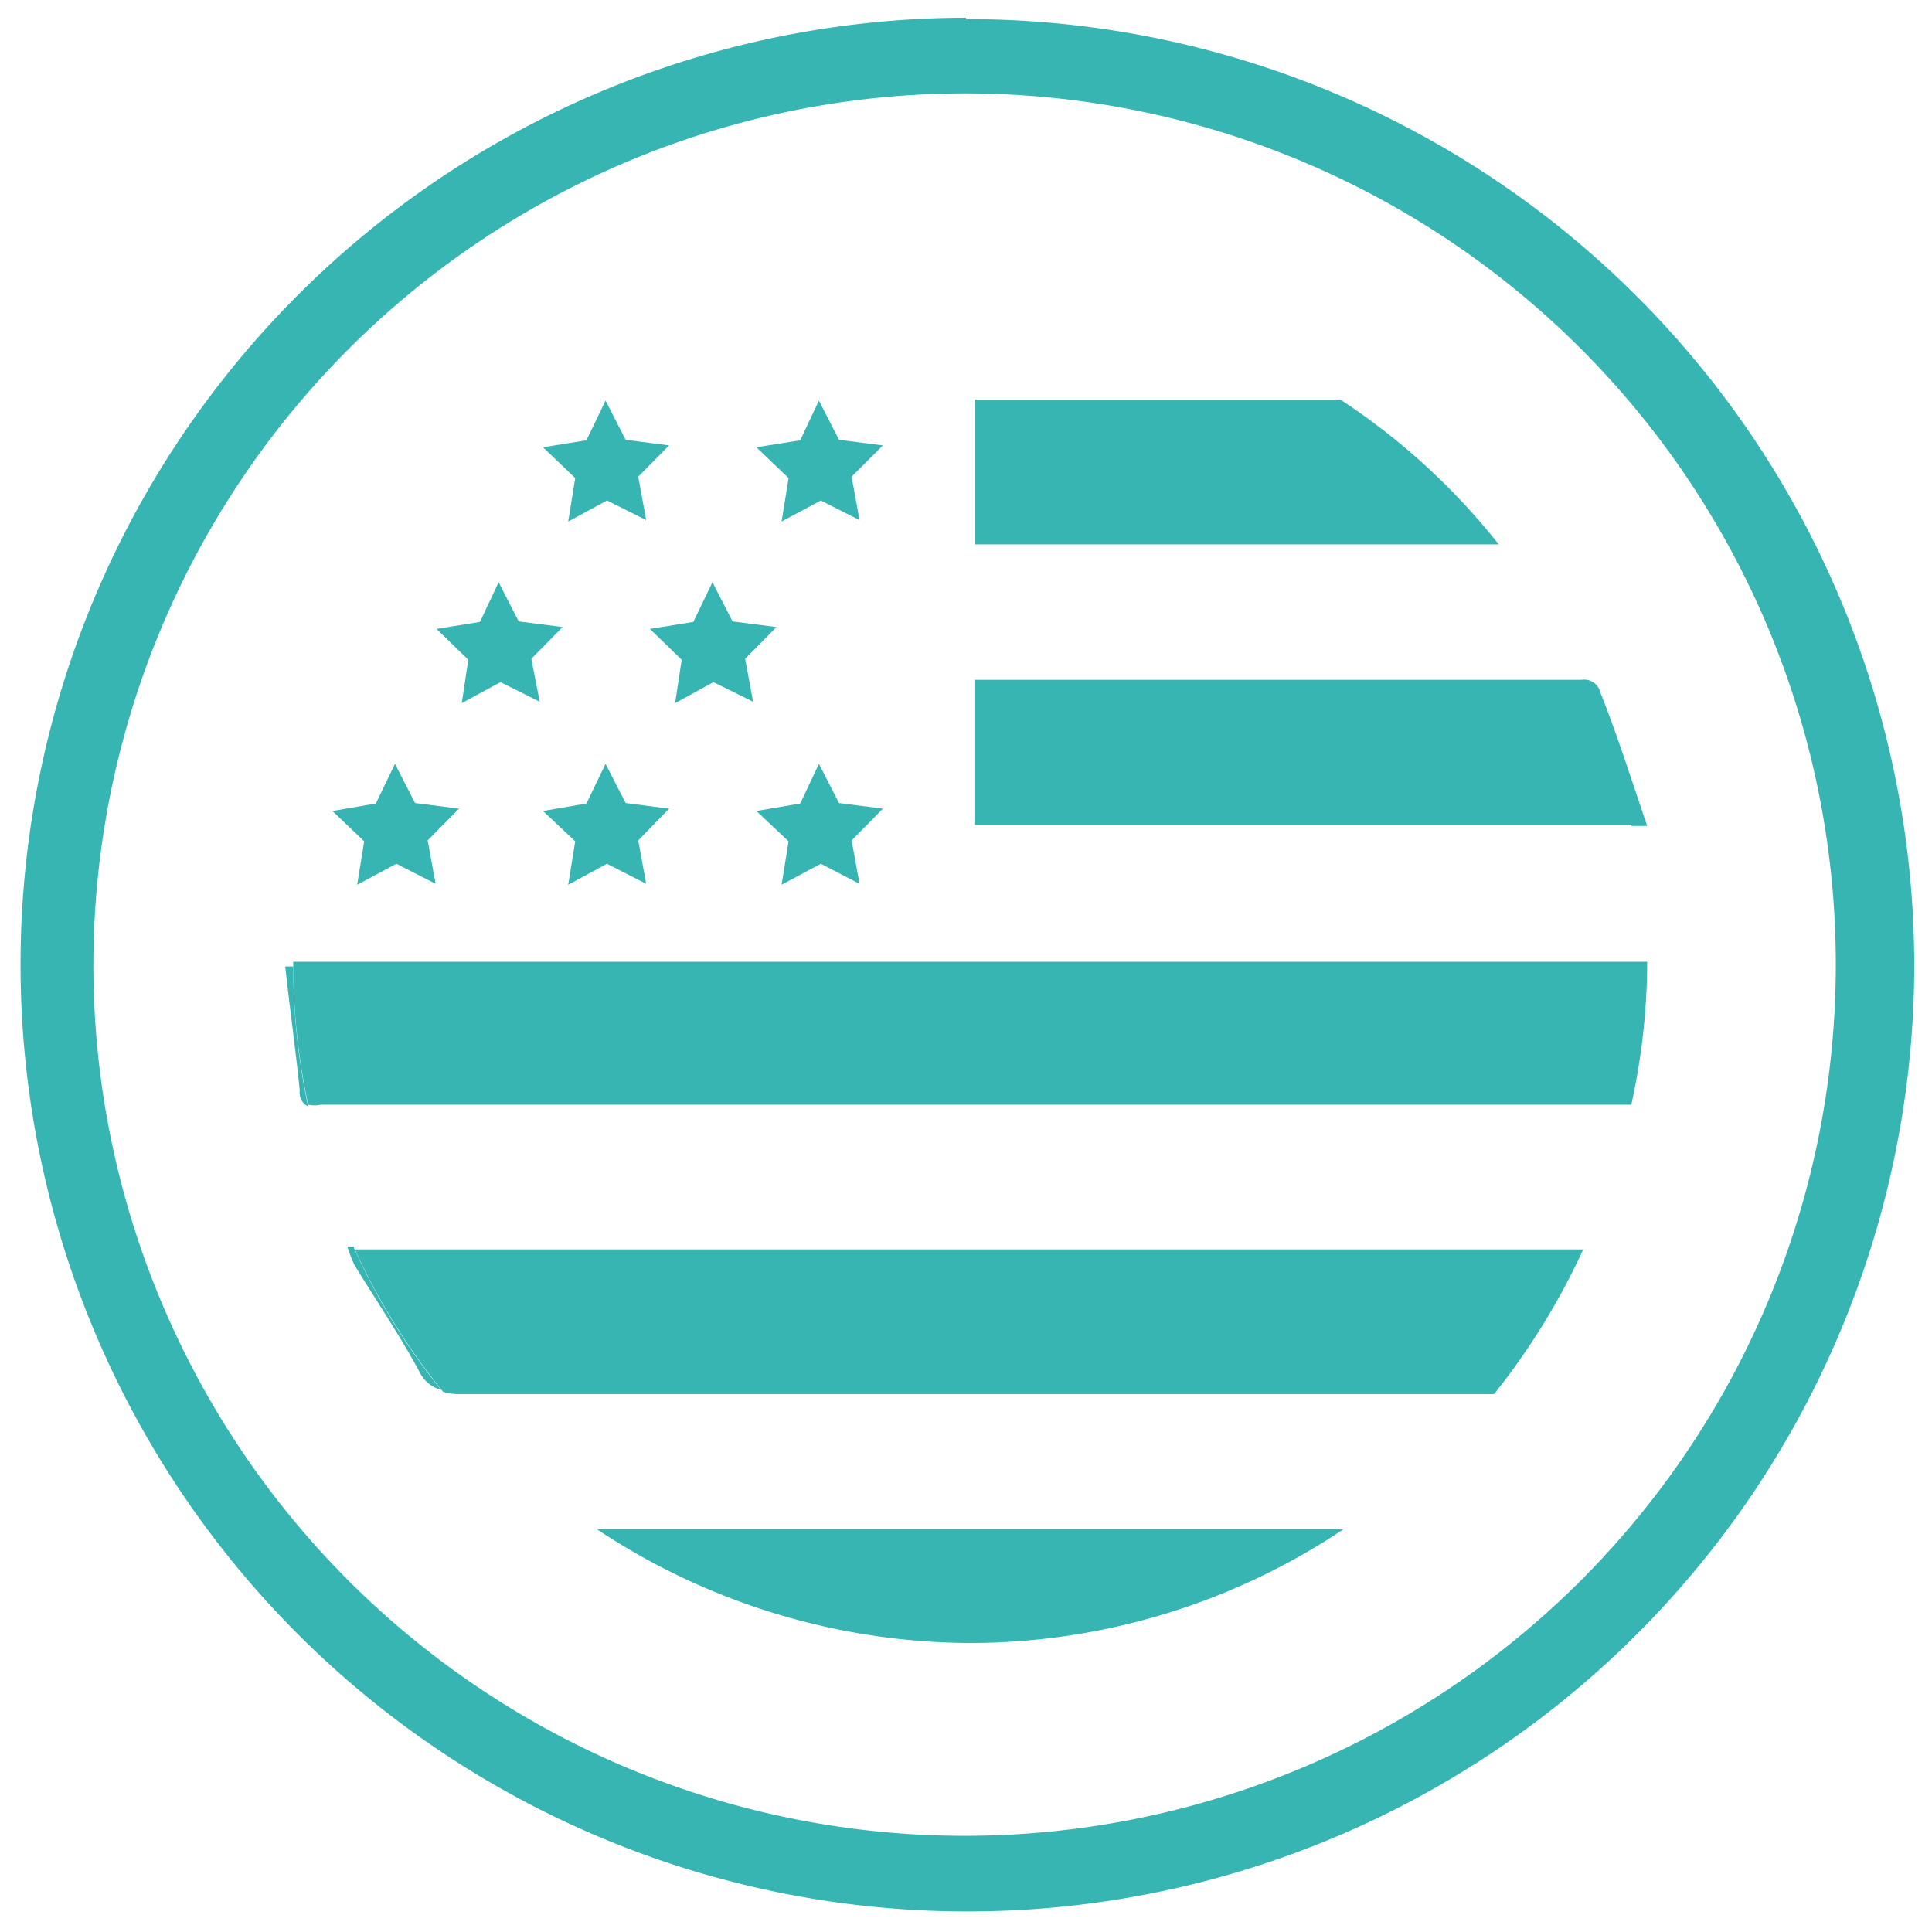
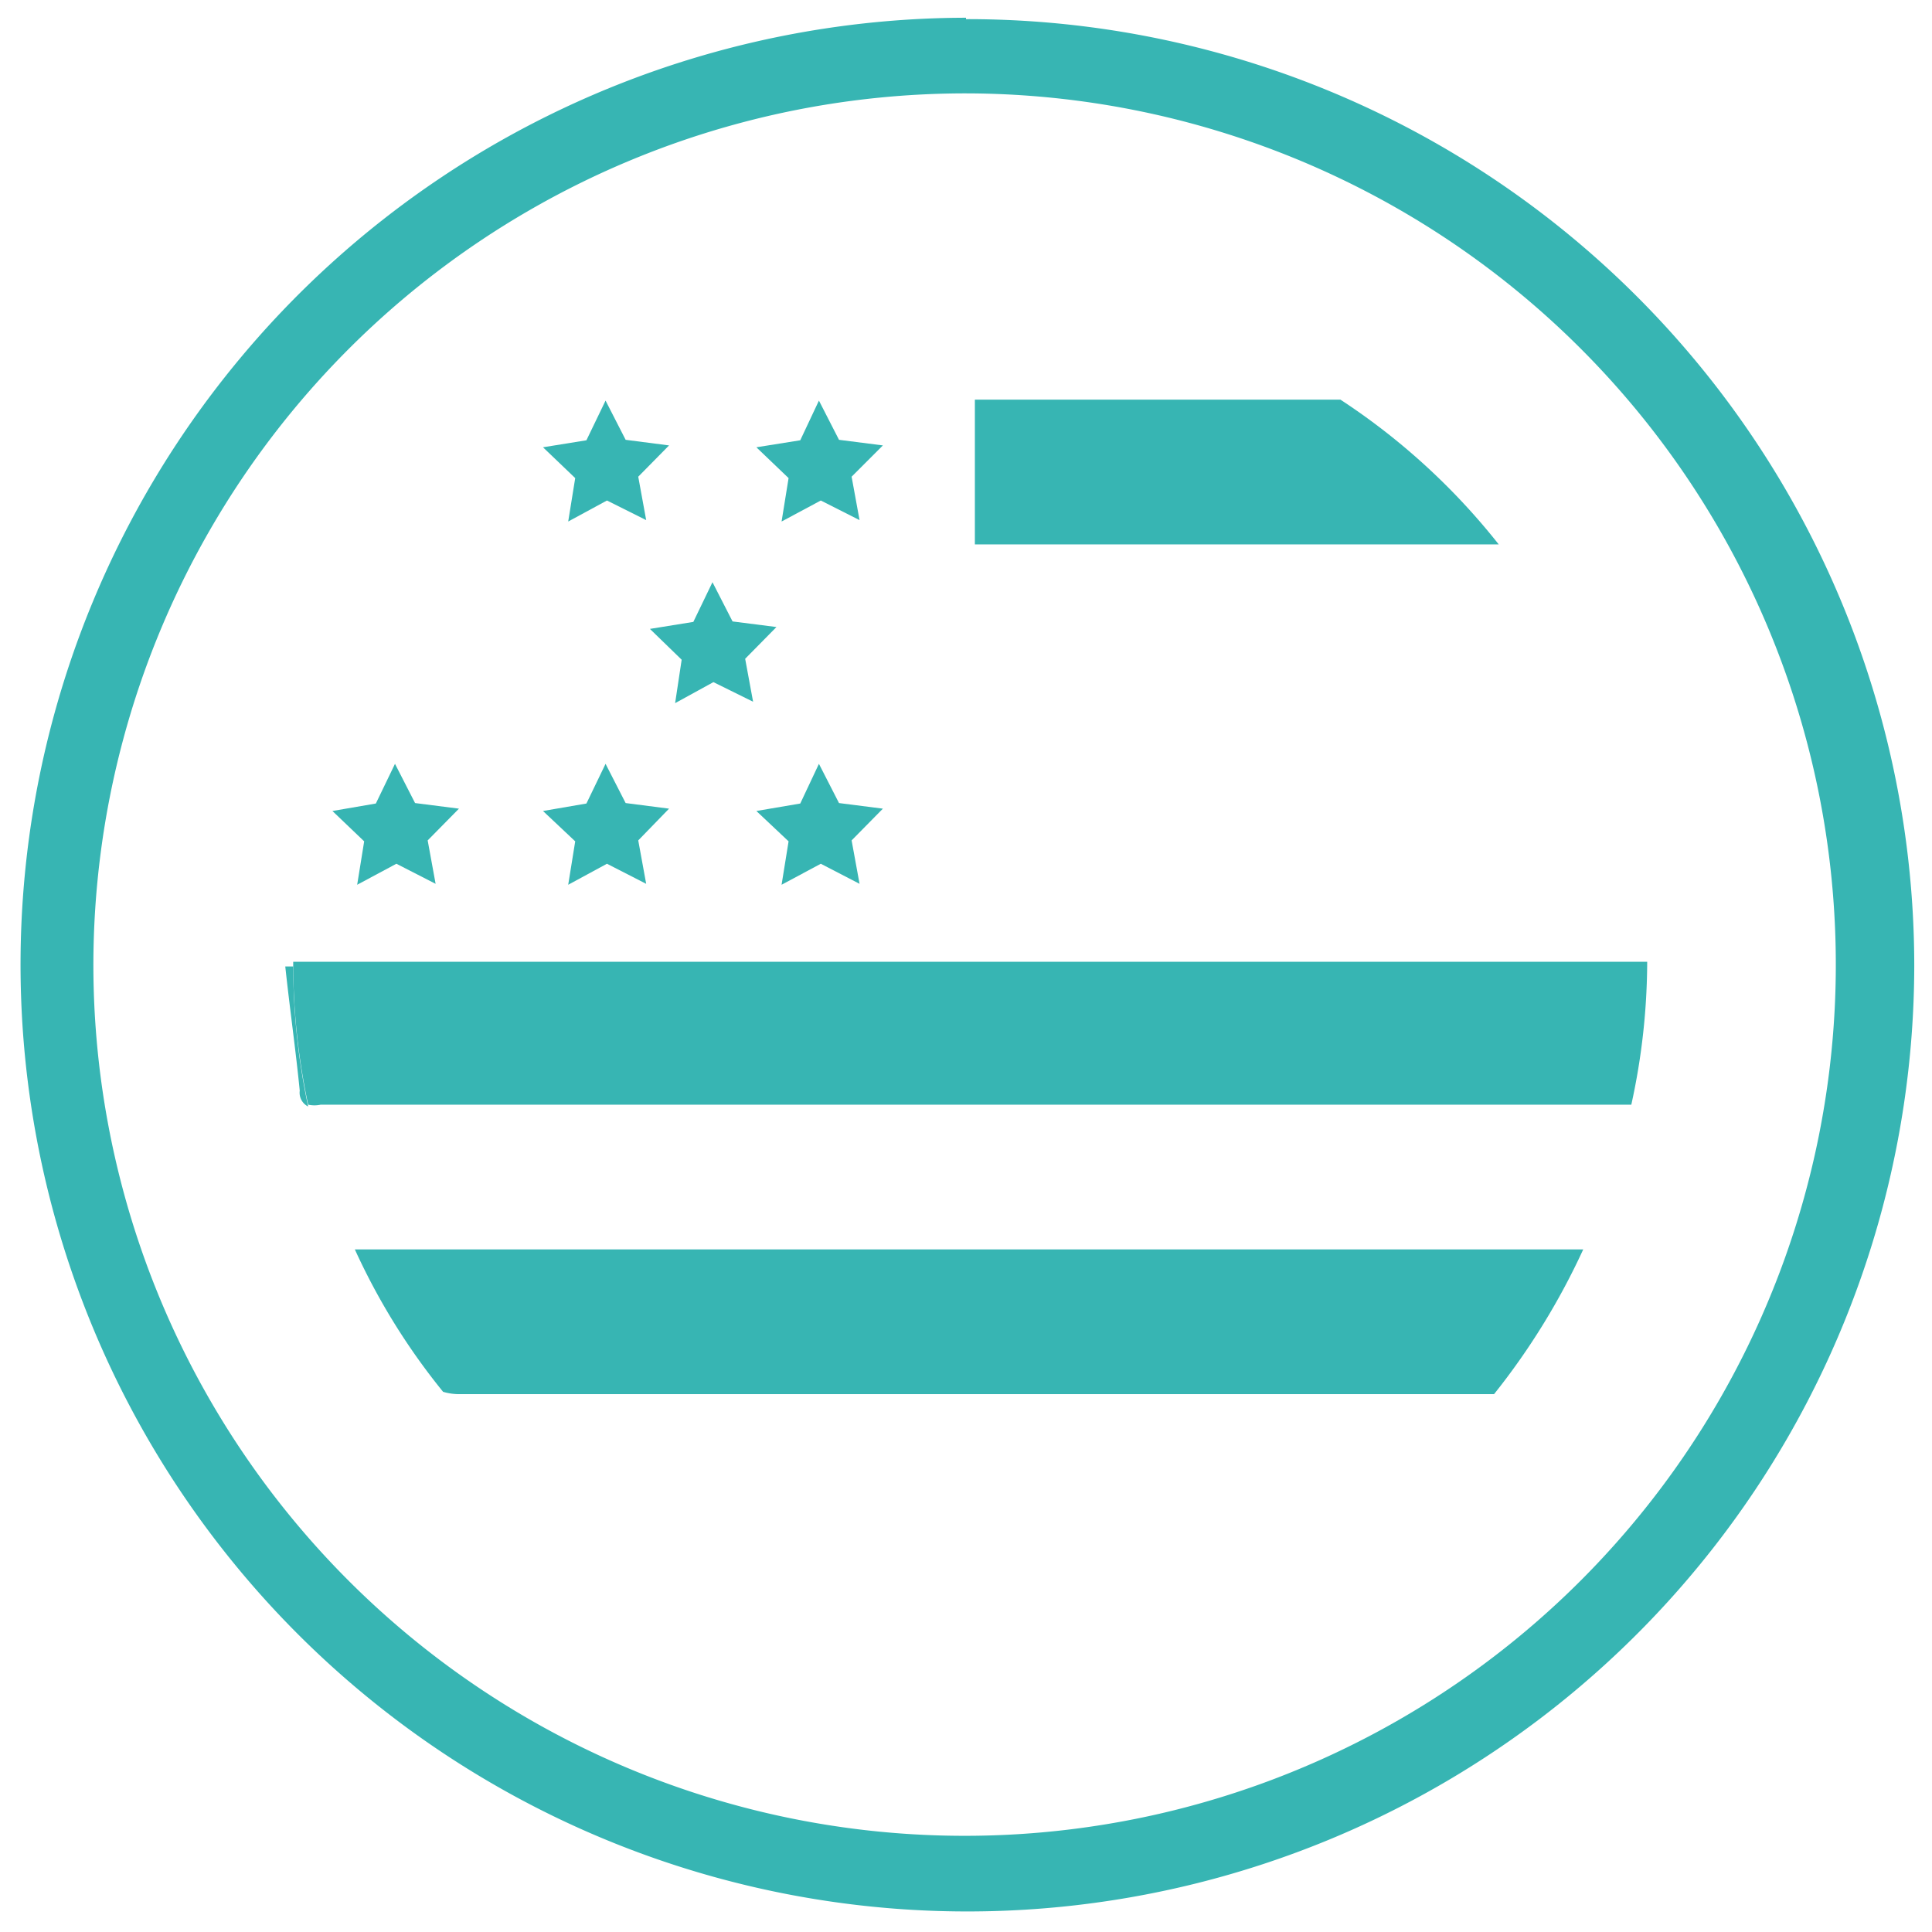
<svg xmlns="http://www.w3.org/2000/svg" height="90" width="90" viewBox="0 0 41.38 41.38" data-name="Layer 1" id="Layer_1">
  <defs>
    <style>.cls-1{fill:#37B5B3;}</style>
  </defs>
  <path fill="#37B5B3" d="M20.69,2A18.66,18.66,0,1,1,2,20.69,18.68,18.68,0,0,1,20.69,2m0-1.62A20.28,20.28,0,1,0,41,20.69,20.28,20.28,0,0,0,20.69.41Z" class="cls-1 svg-round-border" />
  <polygon fill="#37B5B3" points="16.74 11.17 17.58 10.72 18.41 11.14 18.24 10.21 18.91 9.54 17.97 9.42 17.54 8.58 17.14 9.43 16.2 9.58 16.89 10.24 16.74 11.17" />
  <polygon fill="#37B5B3" points="17.97 17.2 17.54 16.36 17.14 17.21 16.2 17.37 16.89 18.02 16.74 18.95 17.58 18.5 18.41 18.93 18.24 18 18.91 17.32 17.97 17.2" />
  <polygon fill="#37B5B3" points="14.6 14.13 14.46 15.06 15.28 14.61 16.13 15.03 15.96 14.11 16.63 13.43 15.69 13.31 15.26 12.47 14.85 13.32 13.92 13.47 14.6 14.13" />
  <polygon fill="#37B5B3" points="13.4 17.2 12.97 16.36 12.56 17.21 11.63 17.37 12.32 18.02 12.17 18.95 13 18.5 13.84 18.93 13.67 18 14.33 17.32 13.4 17.2" />
  <polygon fill="#37B5B3" points="12.17 11.17 13 10.72 13.84 11.14 13.67 10.21 14.33 9.54 13.4 9.42 12.97 8.58 12.56 9.43 11.63 9.58 12.32 10.24 12.17 11.17" />
-   <polygon fill="#37B5B3" points="9.89 15.06 10.72 14.61 11.56 15.03 11.38 14.11 12.05 13.43 11.11 13.31 10.68 12.47 10.28 13.32 9.35 13.47 10.03 14.13 9.89 15.06" />
  <polygon fill="#37B5B3" points="7.65 18.95 8.49 18.5 9.33 18.93 9.16 18 9.83 17.32 8.89 17.2 8.46 16.36 8.05 17.21 7.12 17.37 7.8 18.02 7.65 18.95" />
-   <path fill="#37B5B3" d="M34.94,17.69h.34c-.34-1-.66-2-1-2.85a.36.36,0,0,0-.41-.28h-13v3.11H34.94Z" />
-   <path fill="#37B5B3" d="M7.44,26.7a3.12,3.12,0,0,0,.15.39c.47.77,1,1.55,1.42,2.34a.72.72,0,0,0,.44.34A13.82,13.82,0,0,1,7.57,26.7Z" />
  <path fill="#37B5B3" d="M6.42,23.36a.33.33,0,0,0,.18.34,14.52,14.52,0,0,1-.32-3v0H6.11C6.21,21.63,6.33,22.46,6.42,23.36Z" />
  <path fill="#37B5B3" d="M28.71,8.56H20.88v3.1H32.1A14.3,14.3,0,0,0,28.71,8.56Z" />
-   <path fill="#37B5B3" d="M20.78,35.19a14.41,14.41,0,0,0,8-2.44h-16A14.54,14.54,0,0,0,20.78,35.19Z" />
  <path fill="#37B5B3" d="M9.49,29.81a1.2,1.2,0,0,0,.33.05H32a15,15,0,0,0,1.91-3.1H7.6A14.11,14.11,0,0,0,9.49,29.81Z" />
  <path fill="#37B5B3" d="M6.6,23.66a.62.62,0,0,0,.27,0H34.94a14.35,14.35,0,0,0,.34-3.06l-29,0A14.52,14.52,0,0,0,6.6,23.66Z" />
</svg>